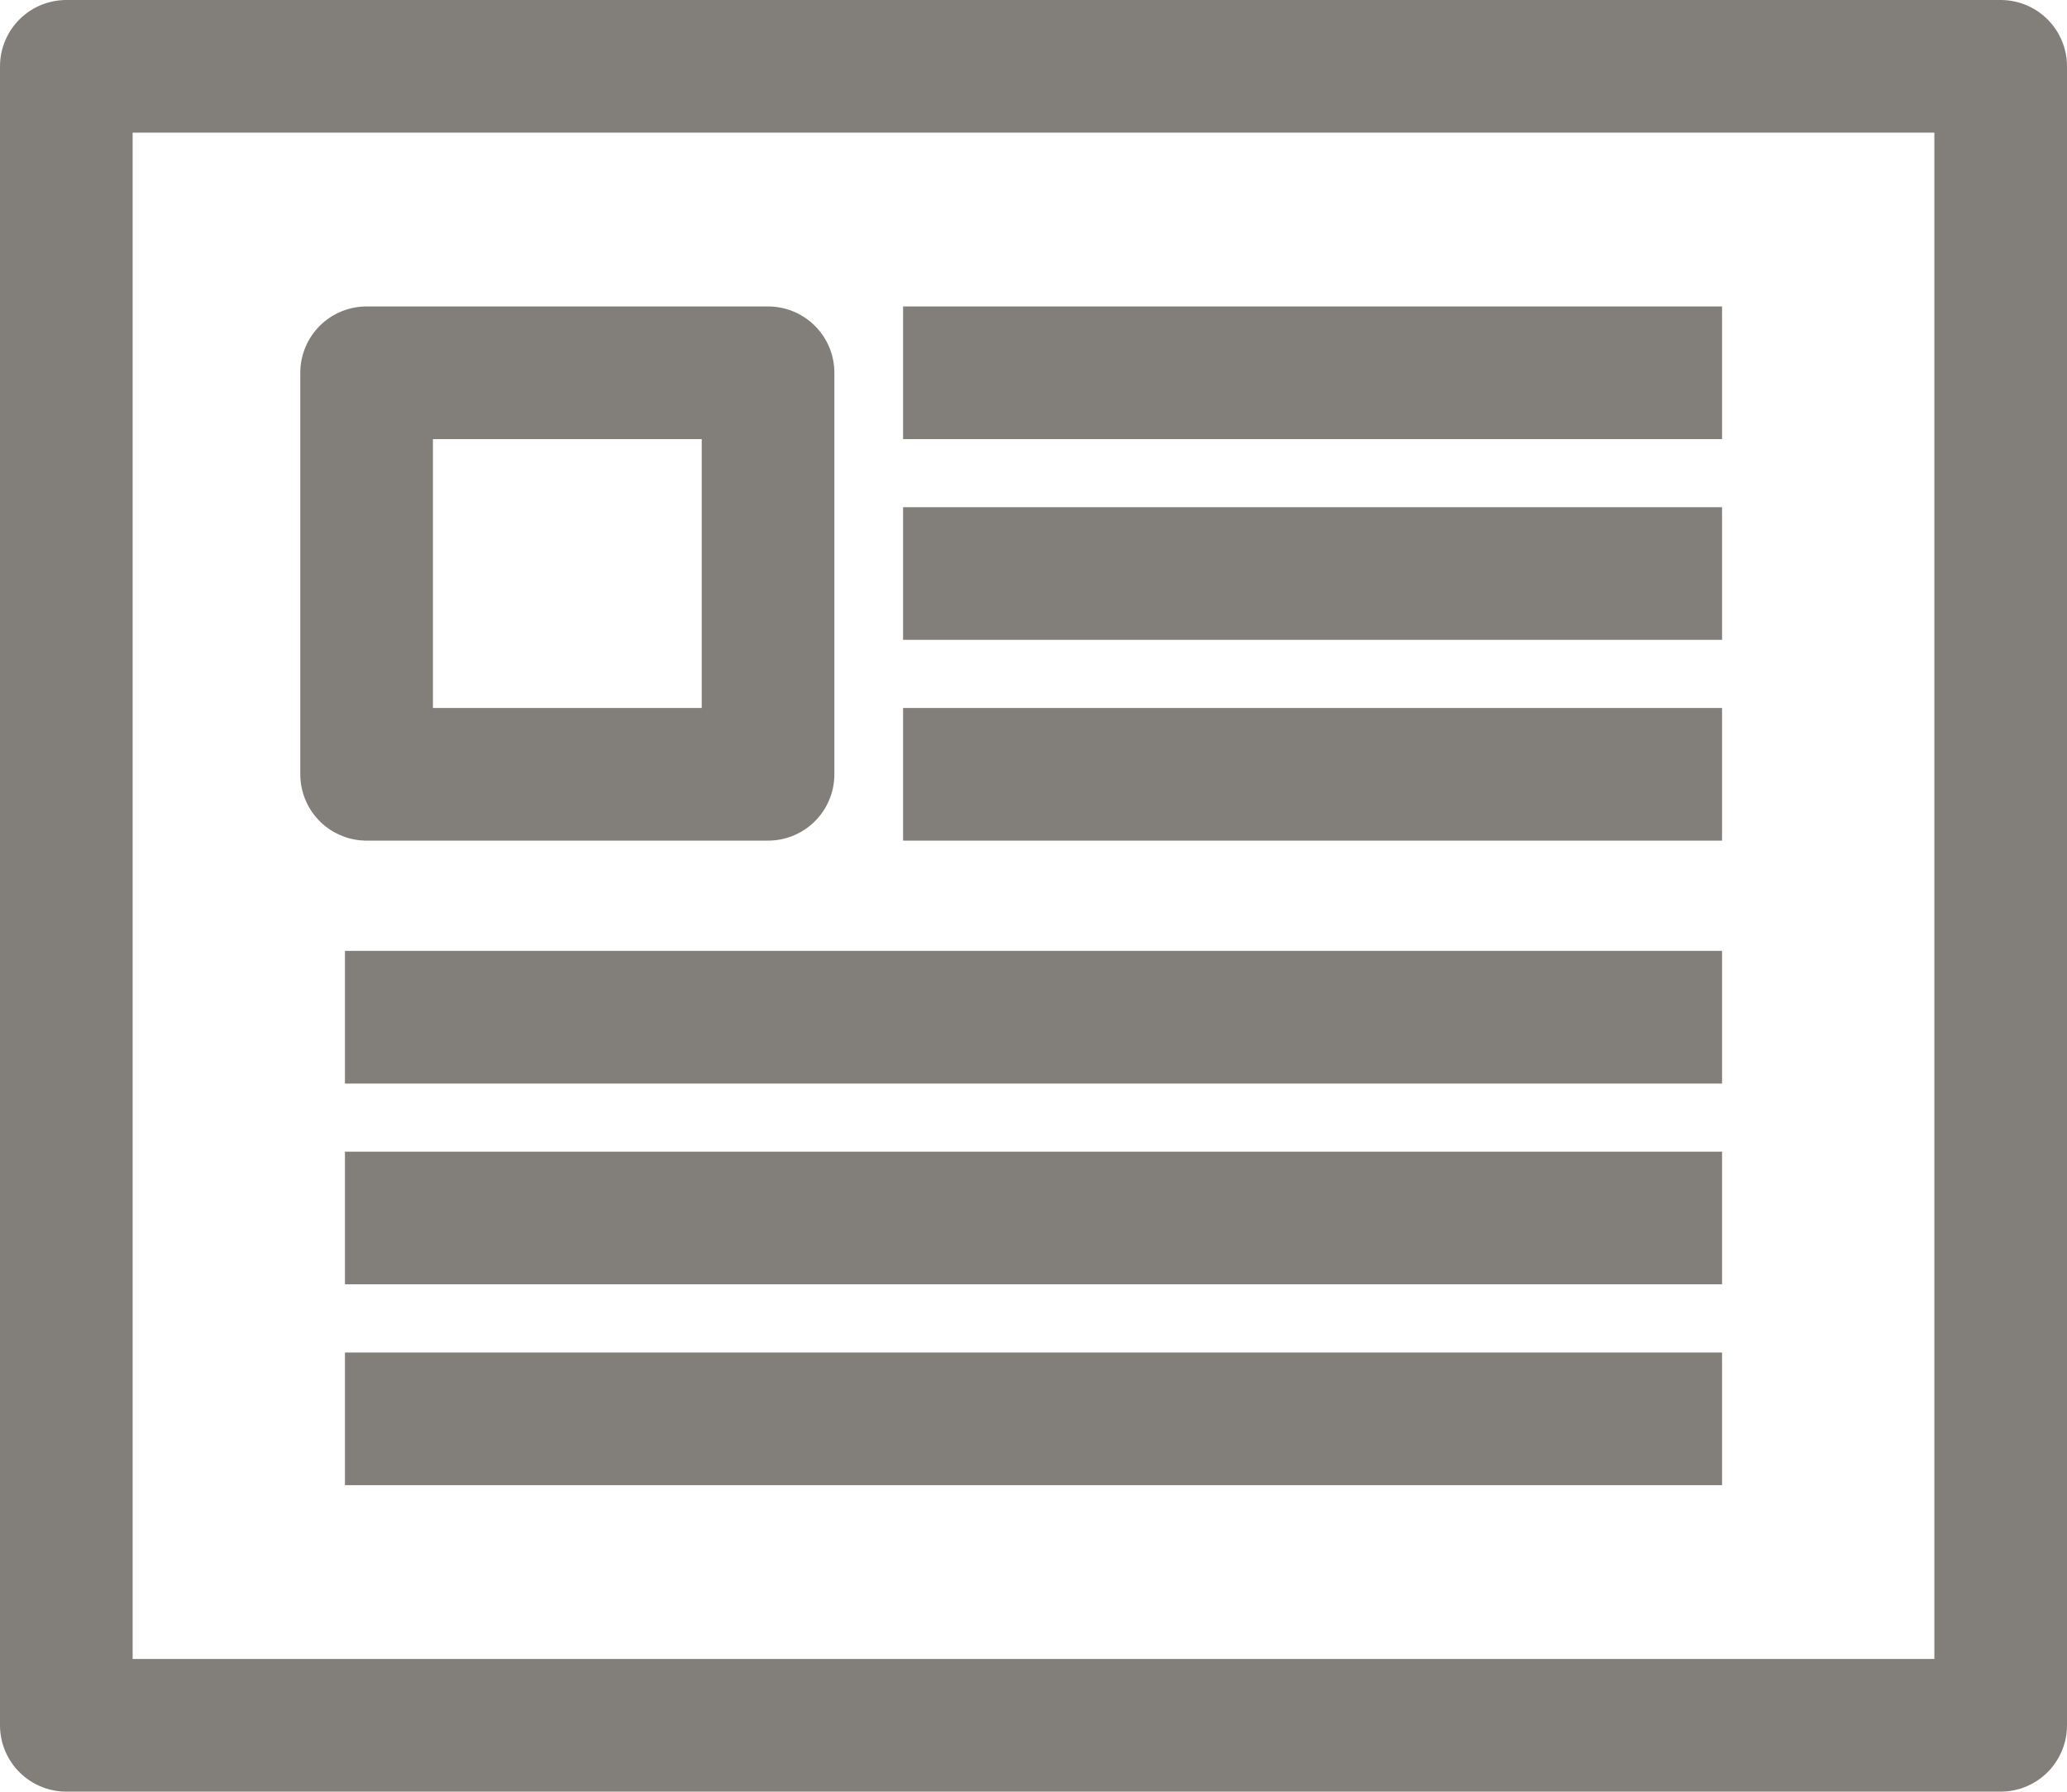
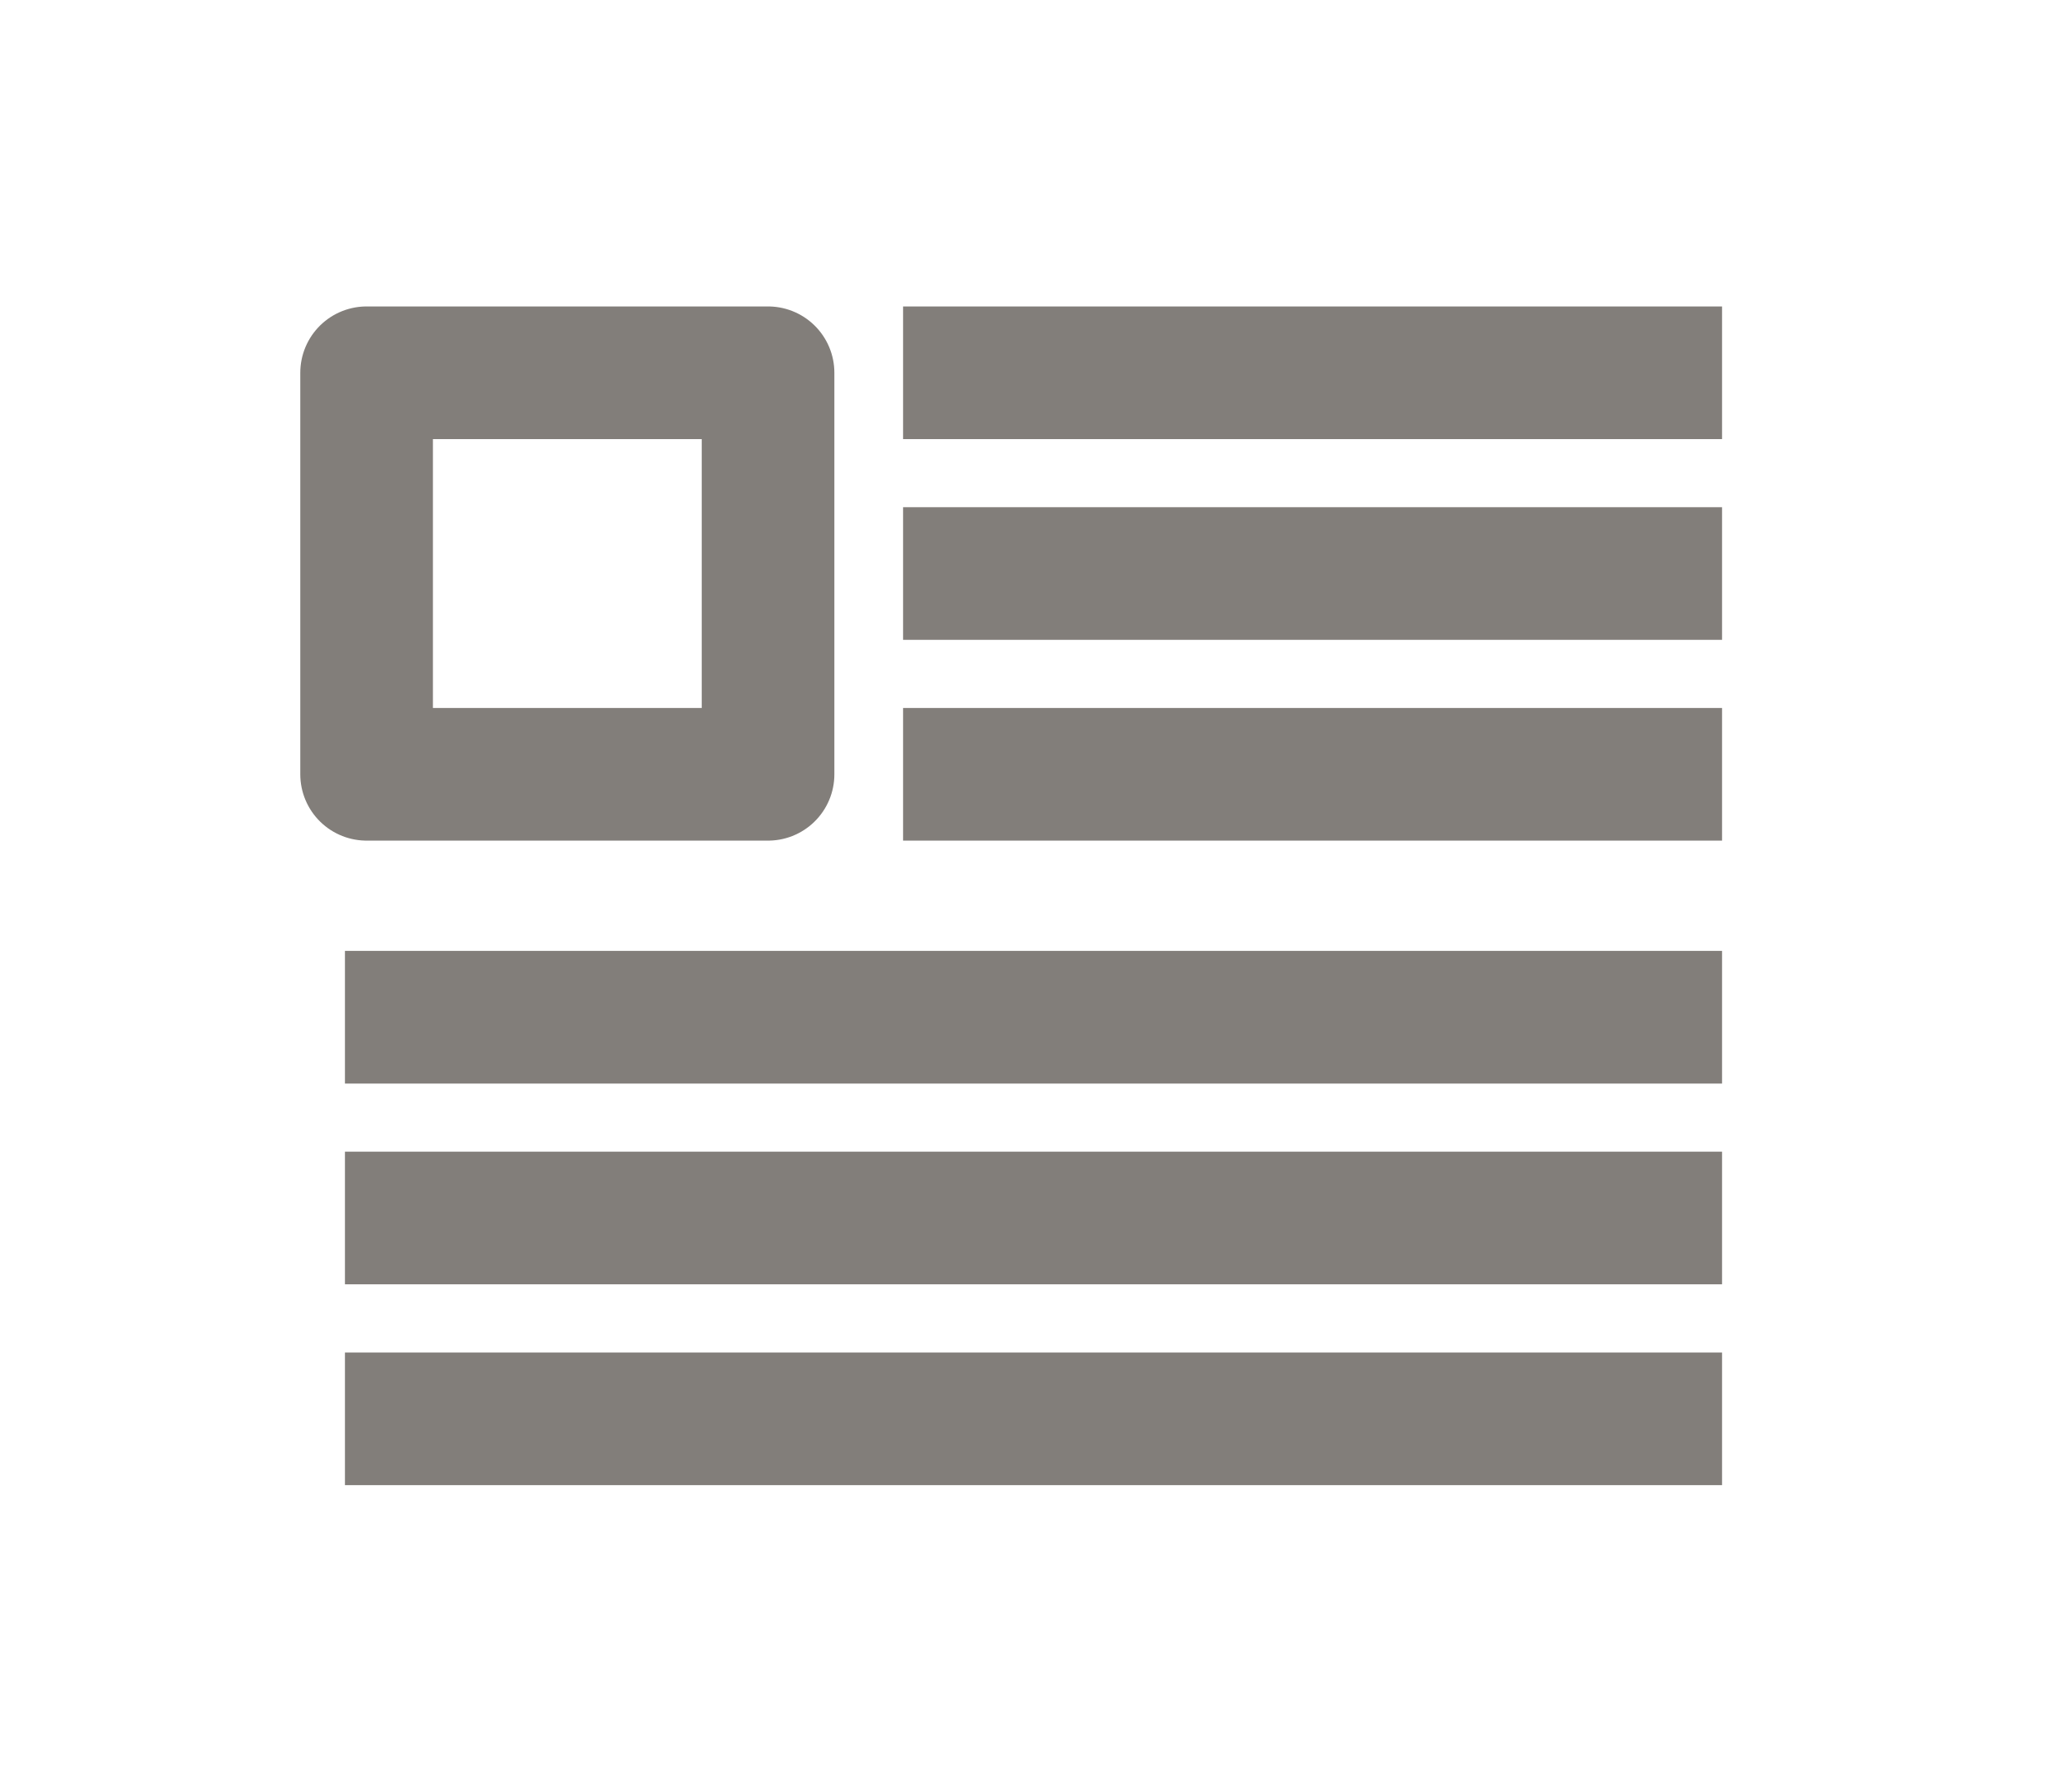
<svg xmlns="http://www.w3.org/2000/svg" width="23.376" height="20.258" viewBox="0 0 23.376 20.258">
  <defs>
    <style>.a{fill:none;stroke:#827e7a;stroke-linejoin:round;stroke-width:1.5px;}</style>
  </defs>
  <g transform="translate(-233.152 -571.444)">
-     <rect class="a" width="21.876" height="18.758" transform="translate(233.902 572.194)" />
    <rect class="a" width="4.54" height="4.54" transform="translate(237.298 575.659)" />
    <line class="a" x2="9.262" transform="translate(243.365 575.659)" />
    <line class="a" x2="9.262" transform="translate(243.365 577.929)" />
    <line class="a" x2="9.262" transform="translate(243.365 580.199)" />
    <line class="a" x2="15.574" transform="translate(237.053 582.946)" />
    <line class="a" x2="15.574" transform="translate(237.053 585.216)" />
    <line class="a" x2="15.574" transform="translate(237.053 587.487)" />
  </g>
</svg>